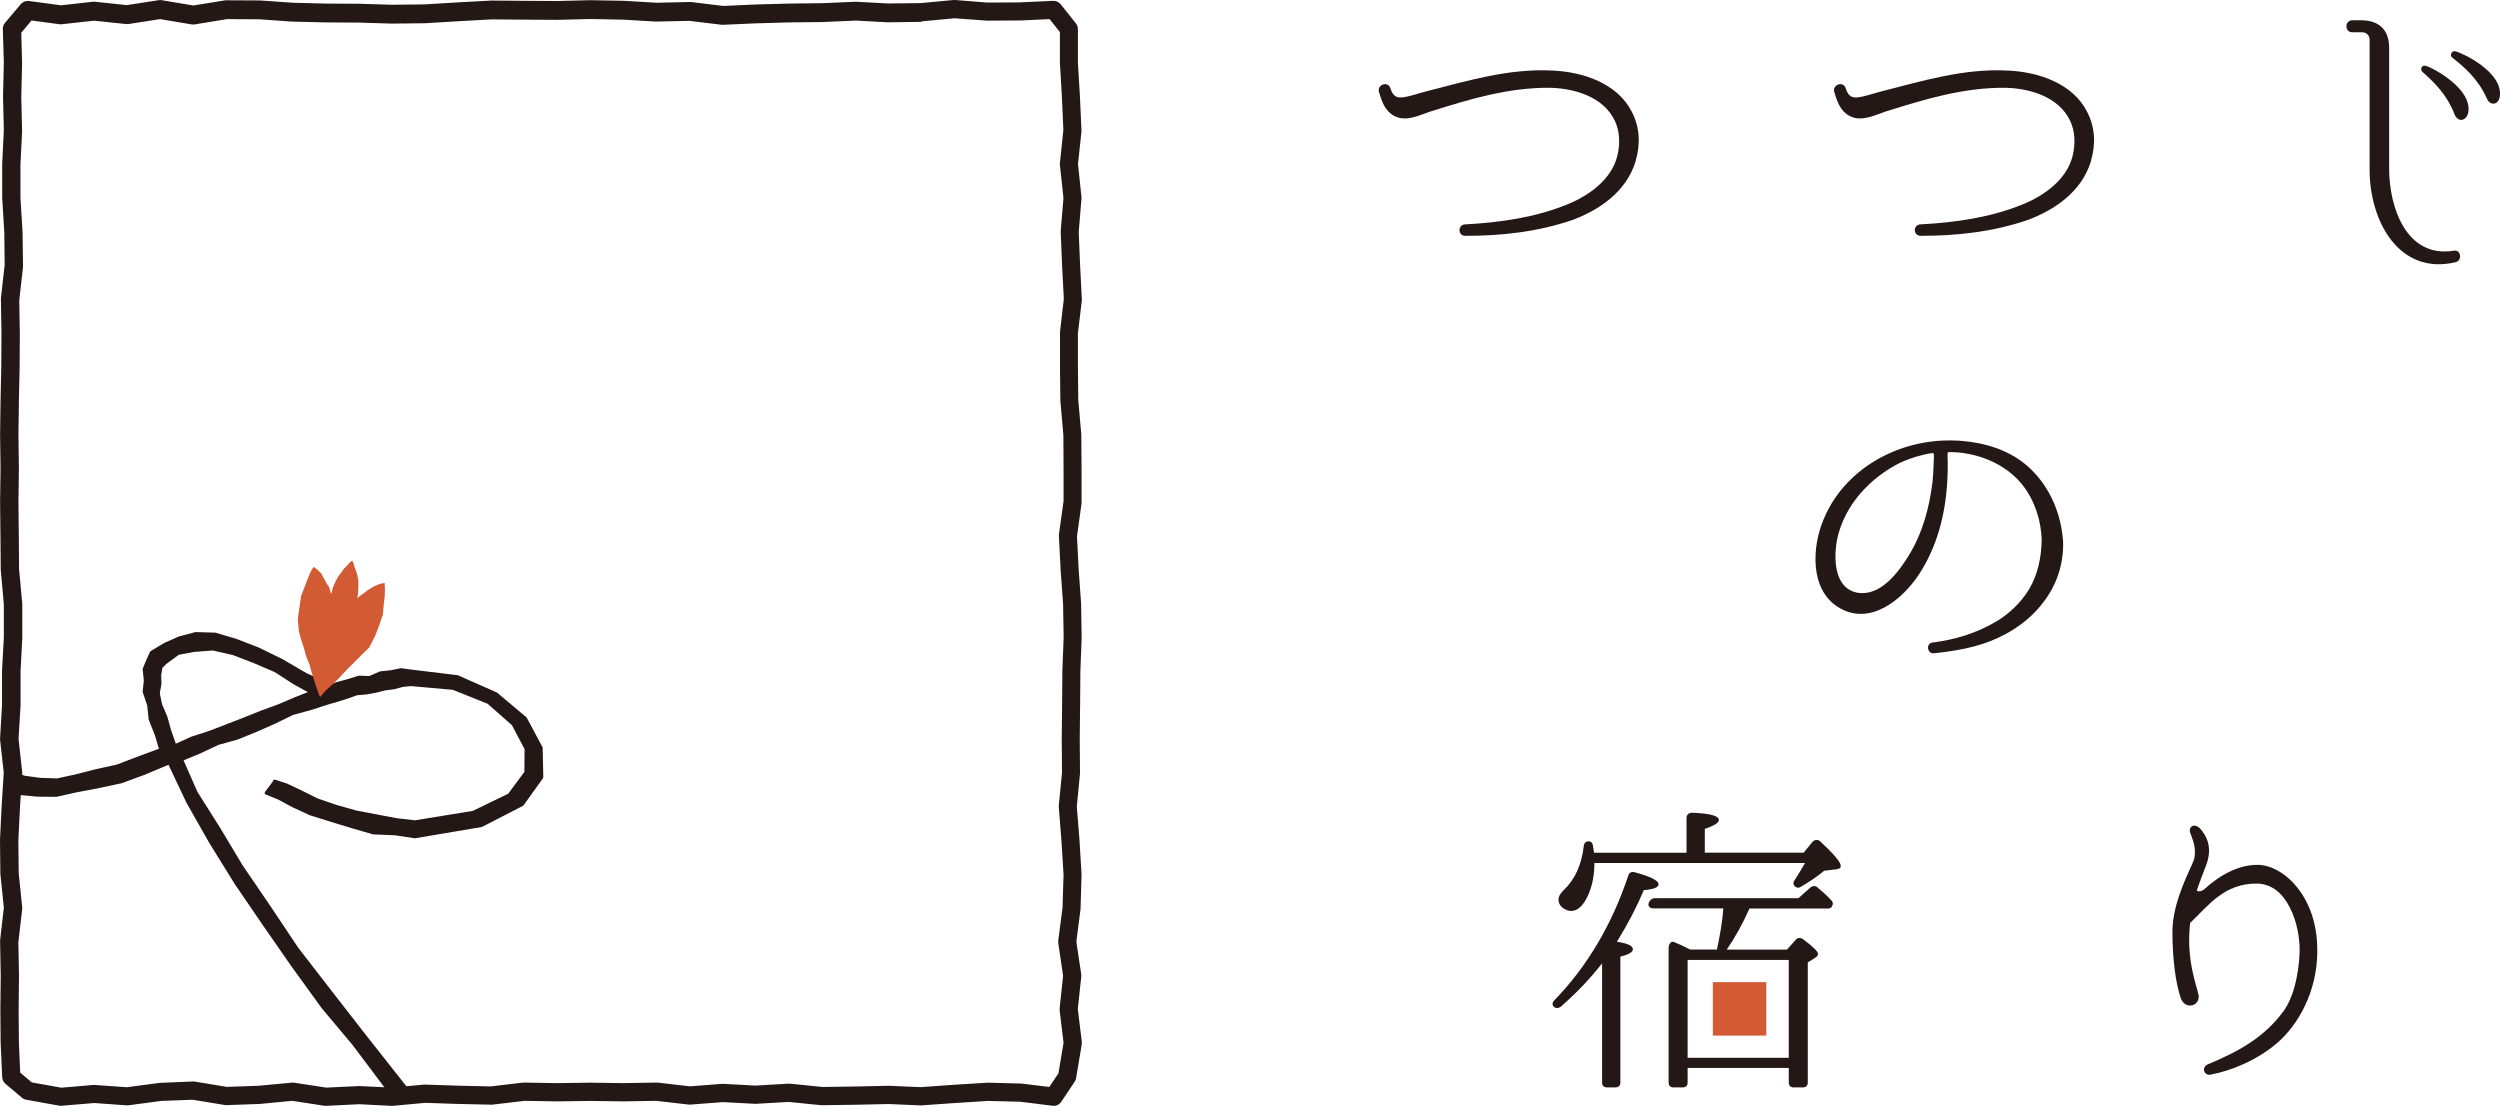
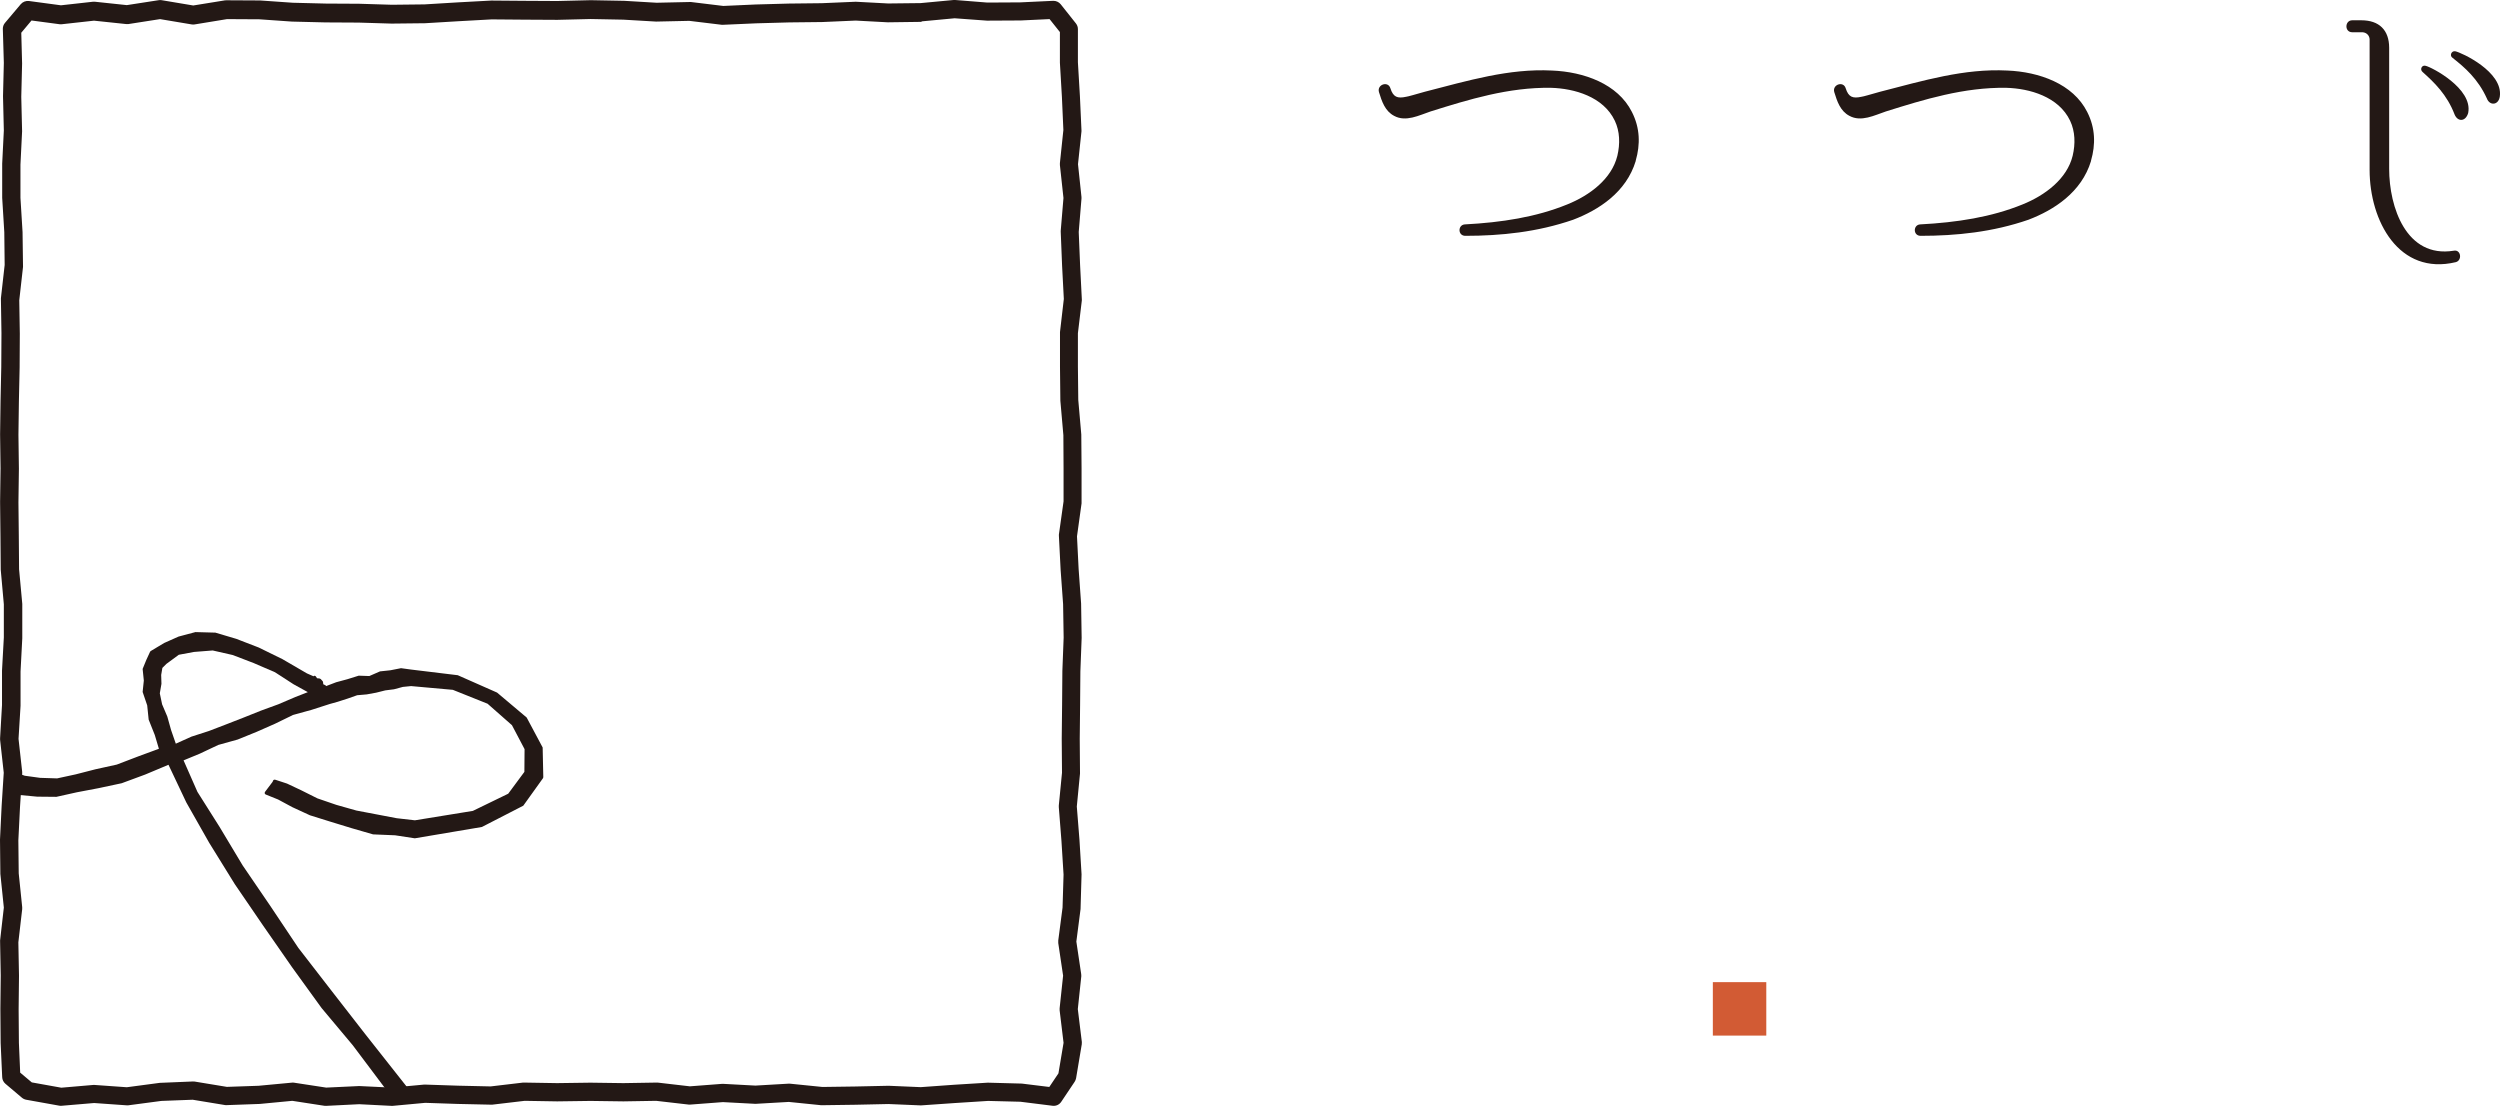
<svg xmlns="http://www.w3.org/2000/svg" id="_レイヤー_1" data-name="レイヤー_1" version="1.1" viewBox="0 0 273.61 121.01">
  <defs>
    <style> .st0 { fill: #231815; } .st1 { fill: #d25b34; } </style>
  </defs>
  <g>
    <g>
      <path class="st0" d="M30.07,85.66l.04-.13,1.26.41,1.55.72,1.8.9,2.08.71,2.21.62,2.25.43,2.17.41,2.06.23,6.4-1.05,3.94-1.94,1.81-2.44v-2.65s-1.43-2.67-1.43-2.67l-2.73-2.39-3.86-1.54-4.61-.41-.93.1-.94.25-.98.12-.98.25-1.03.19-1.08.1-1.04.37-1.08.34-.87.24-1.99.63-2.06.57-1.96.95-2.01.88-2.05.83-2.15.6-2,.94-1.98.82,1.61,3.66,2.41,3.82,2.53,4.23,2.99,4.37,3.11,4.65,3.56,4.6,3.67,4.73,5.27,6.68-.32.12-.2.12-.24-.06-.22.07h-.23s-.23,0-.23,0l-.2.14-.14-.05-4.45-5.91-3.41-4.06-3.22-4.44-3.17-4.56-3.1-4.54-2.81-4.54-2.5-4.4-2.03-4.3-2.72,1.14-2.54.94-2.53.53-2.38.45-2.2.5-2.09-.02-1.92-.18-.74-.74h-.18s-.14-.27-.14-.27l.16-.14.05-.19.22-.12v-.21s0-.22,0-.22l.13-.19,1,.36,1.7.23,1.9.06,2.04-.44,2.18-.55,2.35-.52,2.38-.91,2.41-.89-.51-1.71-.66-1.63-.17-1.6-.49-1.38.12-1.3-.14-1.17.39-.97.41-.89,1.45-.87,1.54-.69,1.82-.49,2.13.05,2.28.68,2.44.94,2.58,1.26,2.7,1.57.91.4v-.12l.17.26.37.04.19.22.04.36.27.1.16.21,1.22-.46,1.23-.33,1.19-.38,1.25.03,1.11-.5,1.15-.12,1.11-.22,1.1.15,5.06.61,4.26,1.87,3.2,2.67,1.73,3.19.07,3.25-2.08,2.94-4.47,2.31-7.27,1.23-2.18-.33-2.36-.09-2.35-.67-2.32-.72-2.22-.69-1.92-.89-1.58-.85-1.34-.54.86-1.13ZM34.16,75.8l-1.93-1.06-2.07-1.34-2.33-1-2.32-.89-2.26-.51-2.06.16-1.75.34-1.39,1.02-.49.54-.13.81.04.93-.18,1.11.26,1.24.56,1.31.43,1.51.6,1.7,1.88-.86,1.92-.62,1.91-.73,1.9-.74,1.89-.76,1.9-.7,1.84-.78,1.78-.7Z" />
      <path class="st0" d="M19.54,69.67l-1.57.7-1.47.88s-.06.05-.08.09l-.41.89-.4.98.13,1.27-.13,1.25.5,1.47.16,1.56.67,1.68s.37,1.23.45,1.51c-.3.11-2.23.82-2.23.82l-2.38.91-2.32.51-2.18.56-2.03.44-1.86-.06-1.68-.23-.96-.35c-.09-.03-.18,0-.23.07l-.13.19s-.04.07-.04.11c0,0,.01.23.01.23,0,0,0,.04,0,.07-.06.03-.12.06-.12.06-.05.03-.09.07-.1.13l-.05.19s.03-.08.06-.1c-.05.04-.06.28-.12.27-.06-.01-.06.17-.09.12l.14.28c.04.07.11.11.18.11,0,0,.05,0,.09,0,.1.1.68.67.68.67.03.03.08.05.12.06l1.92.18,2.1.02,2.25-.5,2.37-.45,2.53-.54,2.57-.95s2.24-.94,2.55-1.07c.15.32,1.95,4.12,1.95,4.12l2.5,4.41,2.81,4.54,3.11,4.55,3.17,4.56,3.22,4.45,3.41,4.07,4.44,5.91s.06.06.09.07l.14.05c.06.02.13.01.18-.03,0,0,.09-.06.15-.1.07,0,.16,0,.16,0h.25s.14-.05.21-.07c.07.02.19.05.19.05.05.01.11,0,.16-.02l.2-.12.29-.1c.06-.02.11-.07.12-.13,0-.02,0-.04,0-.05,0-.04-.02-.09-.04-.12l-5.27-6.68-3.67-4.72-3.56-4.6-3.1-4.64-2.99-4.38-2.53-4.22-2.42-3.83s-1.37-3.11-1.52-3.45c.31-.13,1.79-.74,1.79-.74l2.01-.95,2.12-.59,2.07-.84,2.02-.89,1.97-.96,2.03-.56,1.99-.64.86-.24,1.09-.35,1.05-.37,1.04-.09,1.04-.19,1-.25.95-.12.97-.26.9-.09,4.57.41,3.8,1.52,2.67,2.35,1.38,2.62s-.02,2.36-.02,2.49c-.07.1-1.77,2.39-1.77,2.39l-3.87,1.88-6.34,1.03-2-.23-4.41-.84-2.19-.62-2.07-.71-1.78-.89-1.55-.73-1.28-.42c-.05-.02-.11-.01-.16.01-.05.03-.08.07-.1.12,0,0-.01.05-.03.09-.04.06-.83,1.1-.83,1.1-.03.04-.04.08-.04.12,0,.02,0,.04,0,.05.02.06.06.11.12.13l1.34.54,1.56.84,1.93.89,2.24.7,2.32.71,2.35.68,2.41.1,2.16.33,7.34-1.24,4.53-2.33,2.15-3s.04-.08.04-.12l-.07-3.25-1.75-3.28-3.24-2.73-4.3-1.9-5.11-.62-1.1-.15-1.17.23-1.13.12-1.17.51-1.16-.04-1.25.39-1.22.33s-.88.33-1.1.42c-.04-.05-.07-.09-.07-.09,0,0-.14-.06-.24-.11,0-.11-.03-.24-.03-.24,0-.04-.02-.08-.05-.11l-.19-.21s-.08-.06-.13-.07c0,0-.17-.02-.28-.03-.05-.08-.12-.18-.12-.18-.05-.07-.14-.11-.22-.08-.02,0-.02.04-.04.05-.23-.1-.73-.32-.73-.32l-2.68-1.56-2.59-1.27-2.46-.95-2.29-.68-2.18-.06-1.88.5ZM18.16,70.73l1.51-.68,1.79-.48,2.07.06,2.23.67,2.43.94,2.56,1.25,2.68,1.56.93.41s.03,0,.05,0c.01.02.04.05.04.05.03.05.09.08.15.09,0,0,.2.02.29.03.04.04.06.07.09.11,0,.08.03.29.03.29,0,.08.06.14.13.17l.27.1.08.15c.05.07.15.1.23.07l1.21-.46,1.21-.32,1.2-.38,1.19.04,1.2-.51,1.09-.11,1.13-.23,1.04.15,5.06.61,4.2,1.85,3.15,2.64,1.68,3.13s.04,2.96.05,3.09c-.07.1-2.04,2.89-2.04,2.89l-4.4,2.25-7.22,1.21-2.12-.33-2.38-.09-2.3-.67-4.53-1.4-1.89-.88-1.57-.84s-.79-.32-1.12-.45c.21-.28.7-.92.7-.92.27.09,1.07.35,1.07.35l1.52.72,1.79.9,2.11.72,2.22.62,4.44.85,2.07.23,6.45-1.05,4-1.96,1.88-2.5s.04-.08.04-.12v-2.65s-1.46-2.77-1.46-2.77l-2.78-2.45-3.92-1.57-4.66-.42-.97.1-.97.26-.95.11-1.01.25-1.01.18-1.07.1-1.09.38-1.07.34-.86.24-1.99.64-2.06.57-2,.96-2,.88-2.04.83-2.12.6-2.03.95-1.97.81s-.09.06-.11.11c0,.02-.01.05-.01.07,0,.03,0,.05.02.08l1.62,3.66,2.43,3.85,2.53,4.23,3,4.38,3.1,4.65,3.57,4.62,3.67,4.73s4.78,6.05,5.1,6.46c-.02,0-.06.02-.06.02,0,0-.09.06-.16.1-.07-.02-.16-.04-.16-.04-.04,0-.08,0-.11,0l-.22.07h-.17s-.21-.01-.21-.01c-.04,0-.09,0-.12.04,0,0-.04.03-.07.05-.1-.13-4.45-5.83-4.45-5.83l-3.41-4.07-3.21-4.43-3.17-4.56-3.1-4.54-2.81-4.53-2.49-4.39-2.02-4.29c-.04-.1-.16-.14-.26-.1l-2.72,1.14-2.54.94-2.5.53-2.37.45-2.21.5-2.04-.02s-1.7-.16-1.83-.17c-.09-.09-.69-.68-.69-.68-.04-.04-.09-.06-.15-.06,0,0-.03,0-.05,0,0-.01,0-.01-.01-.02.02-.02.04-.04.04-.04.03-.03.05-.06.06-.1,0,0,.01-.05.03-.11.06-.04.14-.08.14-.08.06-.03.1-.1.11-.17v-.21s0-.1,0-.17c0,0,0,0,0,0,.21.08.85.31.85.31l1.74.25,1.93.06,2.09-.45,2.18-.56,2.35-.52,2.4-.92,2.41-.89c.08-.03.13-.11.13-.19,0-.02,0-.04,0-.06l-.51-1.71-.66-1.64-.16-1.55-.49-1.43.13-1.21-.15-1.21.38-.87s.34-.72.38-.82c.1-.06,1.4-.84,1.4-.84ZM57.42,84.55h0Z" />
      <path class="st0" d="M21.18,70.97l-1.78.34-1.47,1.06-.52.57-.18.91.03.97-.18,1.07.26,1.31.57,1.35.42,1.48.6,1.72c.02.05.06.1.11.12.05.02.11.02.16,0l1.88-.86,1.9-.62,1.91-.73,1.9-.74,1.89-.76,1.89-.7,1.85-.79,1.77-.7c.07-.03.12-.1.13-.17,0-.08-.04-.15-.1-.19l-1.93-1.06-2.06-1.33-2.35-1.02-2.32-.89-2.29-.51-2.12.15ZM18.73,79.92l-.42-1.5-.57-1.34-.25-1.2.18-1.04-.03-.97.13-.77.44-.44,1.36-1,1.67-.31,2.04-.16,2.2.5,2.29.88,2.32,1,2.04,1.32s1.08.59,1.56.86c-.48.19-1.38.54-1.38.54l-1.85.79-1.89.69-1.9.76-1.9.74-1.9.73-1.92.62s-1.39.63-1.71.77c-.11-.32-.52-1.5-.52-1.5Z" />
    </g>
-     <polygon class="st1" points="35.02 76.3 35.64 75.58 36.36 74.94 37.04 74.28 37.69 73.58 38.36 72.89 39.04 72.22 39.71 71.54 40.4 70.88 41.03 69.65 41.51 68.43 41.9 67.27 42 66.15 42.11 65.2 42.13 64.45 42.1 63.96 42.09 63.8 41.59 63.9 41.07 64.11 40.56 64.39 40.09 64.71 39.68 65.02 39.34 65.26 39.14 65.47 39.11 65.55 39.19 64.84 39.22 64.18 39.22 63.55 39.12 62.99 38.97 62.48 38.79 62.04 38.7 61.65 38.54 61.36 38.51 61.34 38.54 61.34 38.57 61.35 38.59 61.35 38.57 61.34 38.59 61.34 38.57 61.33 38.6 61.33 38.55 61.32 38.55 61.35 38.58 61.35 38.59 61.35 38.54 61.32 38.56 61.34 38.58 61.35 38.54 61.35 38.56 61.32 38.52 61.35 38.5 61.34 38.51 61.34 38.51 61.33 38.56 61.32 38.55 61.32 38.54 61.32 38.49 61.31 38.5 61.32 38.55 61.33 38.5 61.32 38.54 61.34 38.56 61.35 38.51 61.34 38.54 61.36 38.27 61.56 38.01 61.88 37.66 62.21 37.36 62.65 37 63.11 36.71 63.67 36.43 64.29 36.27 64.99 36.21 64.89 36.13 64.62 36 64.22 35.71 63.79 35.44 63.29 35.17 62.77 34.76 62.37 34.34 62.05 34.22 62.18 33.99 62.61 33.69 63.31 33.35 64.2 32.95 65.24 32.77 66.46 32.59 67.76 32.72 69.13 32.97 70.03 33.26 70.92 33.51 71.83 33.86 72.7 34.11 73.6 34.39 74.49 34.68 75.38 35.02 76.3" />
    <path class="st0" d="M104.37,0l-3.62.34-3.54.04-3.55-.19-3.72.16-3.59.04-3.64.1s-3.39.15-3.55.16c-.16-.02-3.54-.43-3.54-.43-.05,0-.1,0-.14,0l-3.62.08-3.54-.21-3.66-.07-3.67.09-3.59-.02-3.62-.03-3.69.2-3.63.22-3.57.04-3.58-.11-3.65-.02-3.61-.09-3.58-.25-3.69-.02c-.05,0-.11,0-.17.01,0,0-3.16.52-3.46.56-.3-.05-3.46-.58-3.46-.58-.11-.02-.21-.02-.32,0,0,0-3.25.51-3.49.54-.24-.03-3.49-.37-3.49-.37-.07,0-.14,0-.22,0,0,0-3.28.36-3.5.39-.23-.03-3.5-.47-3.5-.47-.34-.04-.68.09-.9.35L.54,2.51c-.15.18-.23.41-.23.64,0,0,.11,3.73.11,3.73l-.09,3.65.09,3.75-.18,3.63v3.74s.23,3.76.23,3.76c0,0,.04,3.47.04,3.59-.01.12-.41,3.64-.41,3.64,0,.04,0,.07,0,.11,0,0,.06,3.72.06,3.72l-.02,3.68-.08,3.68-.05,3.71.05,3.72-.05,3.67.04,3.72.03,3.7.34,3.79v3.62s-.2,3.64-.2,3.64v3.76s-.21,3.63-.21,3.63c0,.02,0,.04,0,.06,0,.04,0,.07,0,.11,0,0,.38,3.45.4,3.61-.01.16-.23,3.61-.23,3.61L0,91.89l.04,3.76s.36,3.47.38,3.68c-.02.2-.41,3.59-.41,3.59,0,.04,0,.08,0,.12,0,0,.07,3.72.07,3.72l-.04,3.67.03,3.72.17,3.74c.01.28.14.54.35.72l1.81,1.53c.13.11.3.19.47.22l3.62.65c.09.02.17.02.26.01,0,0,3.4-.29,3.55-.3.15.01,3.54.25,3.54.25.07,0,.14,0,.2,0l3.62-.48s3.24-.13,3.43-.13c.19.03,3.52.58,3.52.58.07.01.13.02.2.01l3.62-.13s3.33-.31,3.56-.34c.23.03,3.5.54,3.5.54.07,0,.13.01.2.01l3.62-.18,3.53.18s.09,0,.14,0c0,0,3.44-.32,3.56-.33.12,0,3.56.12,3.56.12l3.63.08s.09,0,.14,0c0,0,3.43-.41,3.55-.42.13,0,3.56.06,3.56.06l3.65-.05,3.6.05s3.46-.05,3.58-.06c.13.01,3.56.41,3.56.41.06,0,.13,0,.19,0,0,0,3.43-.26,3.56-.27.12,0,3.56.19,3.56.19,0,0,3.5-.2,3.65-.21.15.02,3.54.36,3.54.36.04,0,.08,0,.11,0l3.62-.05,3.63-.08,3.56.15,3.74-.26,3.61-.23,3.54.09,3.52.44c.37.05.74-.12.95-.44l1.46-2.18c.08-.12.13-.25.16-.39l.62-3.7c0-.05.01-.11.01-.16,0-.04,0-.08,0-.12,0,0-.41-3.37-.44-3.59.02-.21.38-3.58.38-3.58,0-.03,0-.07,0-.1,0-.05,0-.1-.01-.15,0,0-.49-3.31-.53-3.56.03-.25.46-3.56.46-3.56l.11-3.8-.23-3.79s-.28-3.46-.29-3.63c.02-.17.35-3.61.35-3.61l-.03-3.8.04-3.68.03-3.7.14-3.67-.06-3.76-.27-3.76s-.17-3.41-.18-3.59c.03-.18.5-3.61.5-3.61,0-.04,0-.09,0-.14v-3.7s-.03-3.7-.03-3.7l-.33-3.78-.04-3.62v-3.68s.43-3.59.43-3.59c0-.04,0-.08,0-.11,0-.02-.19-3.75-.19-3.75,0,0-.14-3.51-.15-3.63.01-.12.3-3.64.3-3.64,0-.03,0-.06,0-.08,0-.04,0-.07,0-.11,0,0-.36-3.39-.38-3.59.02-.2.38-3.59.38-3.59,0-.04,0-.07,0-.11,0-.02-.17-3.74-.17-3.74l-.22-3.71v-3.64c0-.23-.08-.44-.22-.62l-1.66-2.09c-.2-.25-.51-.39-.83-.38l-3.62.17-3.58.02L104.54,0c-.06,0-.11,0-.17,0ZM100.86,2.34s3.46-.32,3.62-.34c.16.01,3.54.26,3.54.26l3.7-.02s2.39-.11,3.15-.15c.35.44.87,1.1,1.13,1.42,0,.57,0,3.35,0,3.35l.22,3.76s.16,3.46.16,3.61c-.01.14-.38,3.62-.38,3.62,0,.04,0,.07,0,.11s0,.07,0,.11c0,0,.37,3.42.39,3.6-.01.18-.3,3.6-.3,3.6,0,.03,0,.06,0,.08,0,.01.15,3.74.15,3.74,0,0,.18,3.47.19,3.63-.02.16-.42,3.62-.42,3.62v3.81s.04,3.71.04,3.71l.33,3.77.02,3.62s0,3.49,0,3.62c-.02.13-.51,3.63-.51,3.63,0,.05,0,.09,0,.14,0,.02.19,3.75.19,3.75l.27,3.73.06,3.65-.14,3.65-.03,3.73-.04,3.7.03,3.72-.35,3.59s0,.06,0,.1c0,.03,0,.05,0,.08l.29,3.7.23,3.68-.11,3.61-.47,3.6s0,.08,0,.13c0,.05,0,.1,0,.15,0,0,.49,3.34.53,3.57-.02.24-.38,3.57-.38,3.57,0,.03,0,.07,0,.1,0,.04,0,.08,0,.12,0,0,.4,3.29.43,3.56-.04.25-.5,2.98-.56,3.34-.15.22-.64.96-1,1.49-.84-.1-3.01-.37-3.01-.37l-3.72-.1-3.71.23-3.63.26-3.51-.15-3.69.08s-3.45.04-3.56.05c-.11-.01-3.56-.36-3.56-.36-.05,0-.11,0-.16,0l-3.62.21-3.51-.19s-.09,0-.13,0c0,0-3.34.25-3.53.27-.18-.02-3.53-.41-3.53-.41-.04,0-.09,0-.13,0l-3.62.06-3.6-.05-3.65.05-3.59-.06s-.09,0-.13,0c0,0-3.42.41-3.55.42-.14,0-3.55-.08-3.55-.08l-3.61-.12s-.08,0-.12,0c0,0-3.42.31-3.55.33-.13,0-3.55-.17-3.55-.17,0,0-3.43.17-3.62.17-.19-.03-3.53-.54-3.53-.54-.08-.01-.16-.02-.25,0l-3.62.34s-3.28.12-3.47.12c-.19-.03-3.52-.58-3.52-.58-.07-.01-.13-.01-.2-.01l-3.62.15s-3.42.45-3.61.48c-.19-.01-3.52-.25-3.52-.25-.05,0-.1,0-.16,0,0,0-3.25.28-3.49.3-.22-.04-2.79-.5-3.23-.58-.25-.21-.89-.75-1.27-1.07-.03-.68-.14-3.26-.14-3.26l-.03-3.66.04-3.68s-.06-3.53-.07-3.66c.01-.13.42-3.63.42-3.63,0-.04,0-.08,0-.12,0-.04,0-.07,0-.1l-.38-3.7-.04-3.61.18-3.64.24-3.68s0-.04,0-.06c0-.04,0-.07,0-.11,0,0-.38-3.45-.4-3.62,0-.16.22-3.61.22-3.61v-3.76s.19-3.64.19-3.64v-3.76s-.35-3.79-.35-3.79l-.03-3.62-.04-3.7.05-3.67-.05-3.72.05-3.67.08-3.69.02-3.71s-.06-3.53-.06-3.66c.01-.12.41-3.64.41-3.64,0-.04,0-.07,0-.11,0,0-.05-3.71-.05-3.71l-.23-3.75v-3.63s.18-3.65.18-3.65l-.09-3.77.09-3.65s-.08-2.75-.09-3.37c.27-.33.76-.9,1.12-1.34.79.1,3.08.41,3.08.41.08.01.16.01.24,0,0,0,3.31-.37,3.52-.39.2.02,3.51.37,3.51.37.09,0,.17,0,.26,0,0,0,3.17-.49,3.46-.54.29.05,3.46.58,3.46.58.11.02.22.02.33,0,0,0,3.38-.55,3.54-.58.16,0,3.54.02,3.54.02l3.56.25,3.67.09,3.64.02,3.6.11,3.66-.04,3.67-.22,3.62-.2,3.56.03,3.63.02,3.65-.09,3.58.07,3.58.21s3.49-.08,3.63-.08c.14.02,3.55.43,3.55.43.05,0,.11,0,.17,0l3.62-.16,3.61-.1,3.6-.04,3.66-.16,3.52.19,3.69-.05Z" />
  </g>
-   <path class="st0" d="M225.78,58.99c.14,2.29-.5,4.66-1.93,6.63-1.29,1.83-2.93,3.01-4.4,3.8-2.08,1.11-4.33,1.72-7.8,2.08-.75.07-.89-1.11-.14-1.18,2.36-.29,4.83-1,7.08-2.37,1.29-.79,2.54-1.93,3.47-3.44.96-1.61,1.36-3.48,1.39-5.48-.07-2-.71-4.19-2.11-5.97-1.4-1.75-3.58-2.97-6.01-3.4-.68-.14-1.36-.18-2.04-.18-.07,0-.14.07-.14.14v.43c.03.64.03,1.54-.04,2.75-.21,3.51-1.11,7.01-3.04,9.99-1.86,2.87-5.51,5.84-8.95,3.62-3.08-1.97-2.79-6.63-1.54-9.56,1.43-3.51,4.36-6.12,7.83-7.51,2.61-1.04,5.44-1.36,8.12-1,2.68.36,5.29,1.36,7.22,3.51,1.82,2,2.79,4.58,3.01,7.08v.07ZM211.65,49.72c0-.07-.07-.14-.14-.14-1.22.18-2.4.54-3.51,1.04-3.22,1.61-6.12,4.54-6.94,8.41-.39,2.04-.36,5.34,2.22,5.84,2.54.43,4.51-2.26,5.65-4.12,1.5-2.47,2.25-5.26,2.58-8.09.11-1.14.11-2,.14-2.61v-.32Z" />
-   <path class="st0" d="M179.9,97.43c-.74,1.77-1.71,3.64-2.94,5.64,1.16.17,1.75.43,1.75.83,0,.3-.45.57-1.37.8v13.81c0,.3-.21.5-.53.5h-.94c-.32,0-.53-.2-.53-.5v-13.08c-1.37,1.77-2.91,3.34-4.55,4.77-.25.17-.53.17-.74-.03-.18-.17-.18-.43.04-.67,3.57-3.67,6.31-8.24,8.13-13.71.1-.27.35-.43.67-.33,1.75.47,2.63.9,2.63,1.33,0,.33-.53.54-1.61.63ZM201.02,95.13l-1.37.17c-.77.63-1.64,1.23-2.59,1.77-.18.13-.42.1-.6-.04l-.03-.03c-.18-.17-.18-.4-.07-.6.49-.73.91-1.47,1.19-1.95h-23.05v-.02c0,1.67-.35,3.04-1.02,4.17-.46.73-.95,1.1-1.54,1.1-.28,0-.63-.13-.95-.37-.28-.23-.42-.53-.42-.87s.18-.67.53-1c1.3-1.23,2-2.84,2.24-4.9.04-.33.28-.53.63-.47.17.03.31.17.35.37l.14.87h10.12v-3.84c0-.3.24-.54.6-.54,1.96.07,2.94.33,2.94.8,0,.3-.49.6-1.54.97v2.6h10.82l.98-1.2c.21-.23.6-.27.84-.03,1.47,1.37,2.24,2.27,2.24,2.67,0,.23-.14.33-.45.37ZM200.5,99.23c-.11.13-.24.2-.38.2h-8.65c-.77,1.73-1.61,3.23-2.49,4.5h6.59l.98-1.1c.18-.2.49-.23.74-.07,1.12.83,1.68,1.37,1.68,1.64,0,.16-.1.3-.32.43l-.8.5v13.18c0,.3-.21.5-.53.5h-1.02c-.32,0-.53-.2-.53-.5v-1.63h-11.07v1.63c0,.3-.21.5-.53.5h-1.02c-.31,0-.53-.2-.53-.5v-14.75c0-.47.28-.77.56-.67.52.2,1.09.47,1.79.83h2.94c.35-1.63.6-3.14.7-4.5h-7.71c-.21,0-.35-.1-.46-.27-.14-.3.21-.85.66-.85h15.73l1.29-1.15c.21-.2.53-.23.74-.07.6.5,1.16,1,1.61,1.5.14.17.18.37.04.57l-.04.07ZM195.77,109.81v-4.75h-11.07v10.71h11.07v-5.96Z" />
  <line class="st0" x1="195.77" y1="116.88" x2="184.7" y2="116.88" />
  <rect class="st1" x="187.46" y="107.49" width="5.85" height="5.85" />
-   <path class="st0" d="M253.62,103.99c0,4.57-2.1,8.14-4.34,10.11-2.28,1.97-5.15,3.1-7.29,3.5-.07.03-.14.03-.18.03-.35,0-.6-.27-.6-.57,0-.23.14-.47.49-.6,3.08-1.3,6.03-2.8,8.23-5.81,1.37-1.9,1.75-5.1,1.75-6.74,0-1.23-.28-3.04-1.05-4.54-.74-1.5-1.93-2.67-3.68-2.67-3.54,0-5.25,2.4-7.21,4.27l-.04.03c0,.13-.04.23-.04.37-.04.53-.07,1.03-.07,1.5,0,2.34.49,4.07.98,5.81.04.13.07.27.07.4,0,.6-.46.97-.95.97-.42,0-.84-.27-1.02-.83-.56-1.6-.91-4.34-.91-7.2s1.33-5.6,2.21-7.57c.21-.43.25-.83.25-1.23,0-.77-.28-1.47-.49-2-.04-.1-.07-.23-.07-.33,0-.3.21-.53.49-.53.21,0,.38.1.6.27.66.73,1.02,1.53,1.02,2.47,0,.5-.11,1.07-.35,1.67-.38,1-.7,1.8-.98,2.64v.07s.11.07.25.07.35-.07.52-.2c1.82-1.67,3.86-2.7,5.85-2.7,2.87,0,6.55,3.5,6.55,9.24v.13Z" />
  <g>
    <path class="st0" d="M179.02,17.62c-1.04,3.43-4.05,5.36-6.85,6.43-3.91,1.35-7.89,1.76-11.8,1.76h-.03c-.8-.03-.8-1.18-.04-1.25,4.05-.21,7.82-.8,11.21-2.18,2.49-1,4.88-2.8,5.5-5.33.31-1.31.28-2.66-.28-3.84-1.25-2.63-4.43-3.53-6.99-3.6-4.64-.07-9,1.28-13.18,2.59-1.25.42-2.7,1.18-3.98.48-1-.52-1.35-1.59-1.66-2.6-.24-.83,1-1.25,1.25-.42.31.97.76,1.14,1.73.93.24-.03.93-.24,2.04-.55,4.71-1.21,9.2-2.56,13.91-2.32,3.49.14,7.2,1.45,8.75,4.53.9,1.76.93,3.56.42,5.33Z" />
    <path class="st0" d="M228.85,17.62c-1.04,3.43-4.05,5.36-6.85,6.43-3.91,1.35-7.89,1.76-11.8,1.76h-.03c-.8-.03-.8-1.18-.04-1.25,4.05-.21,7.82-.8,11.21-2.18,2.49-1,4.88-2.8,5.5-5.33.31-1.31.28-2.66-.28-3.84-1.25-2.63-4.43-3.53-6.99-3.6-4.64-.07-9,1.28-13.18,2.59-1.25.42-2.7,1.18-3.98.48-1-.52-1.35-1.59-1.66-2.6-.24-.83,1-1.25,1.25-.42.31.97.76,1.14,1.73.93.24-.03.93-.24,2.04-.55,4.71-1.21,9.2-2.56,13.91-2.32,3.49.14,7.2,1.45,8.75,4.53.9,1.76.93,3.56.42,5.33Z" />
    <path class="st0" d="M268.78,28.69c-6.23,1.49-9.44-4.5-9.44-10.1V4.33c0-.42-.31-.76-.76-.8h-1.14c-.87,0-.83-1.31,0-1.31h1c1.94,0,3.04,1.07,3.04,3.01v13.25c0,4.19,1.87,9.79,7.06,8.96.79-.17.97,1.04.24,1.25ZM270.13,12.36c-.28.97-1.14,1-1.49.17-.83-2.18-2.25-3.53-3.49-4.64-.35-.28-.1-.8.31-.69.66.14,5.19,2.49,4.67,5.15ZM273.59,10.56c-.14.97-1.11,1.04-1.42.21-.97-2.14-2.42-3.39-3.74-4.43-.38-.24-.14-.8.28-.73.69.14,5.26,2.25,4.88,4.95Z" />
  </g>
</svg>